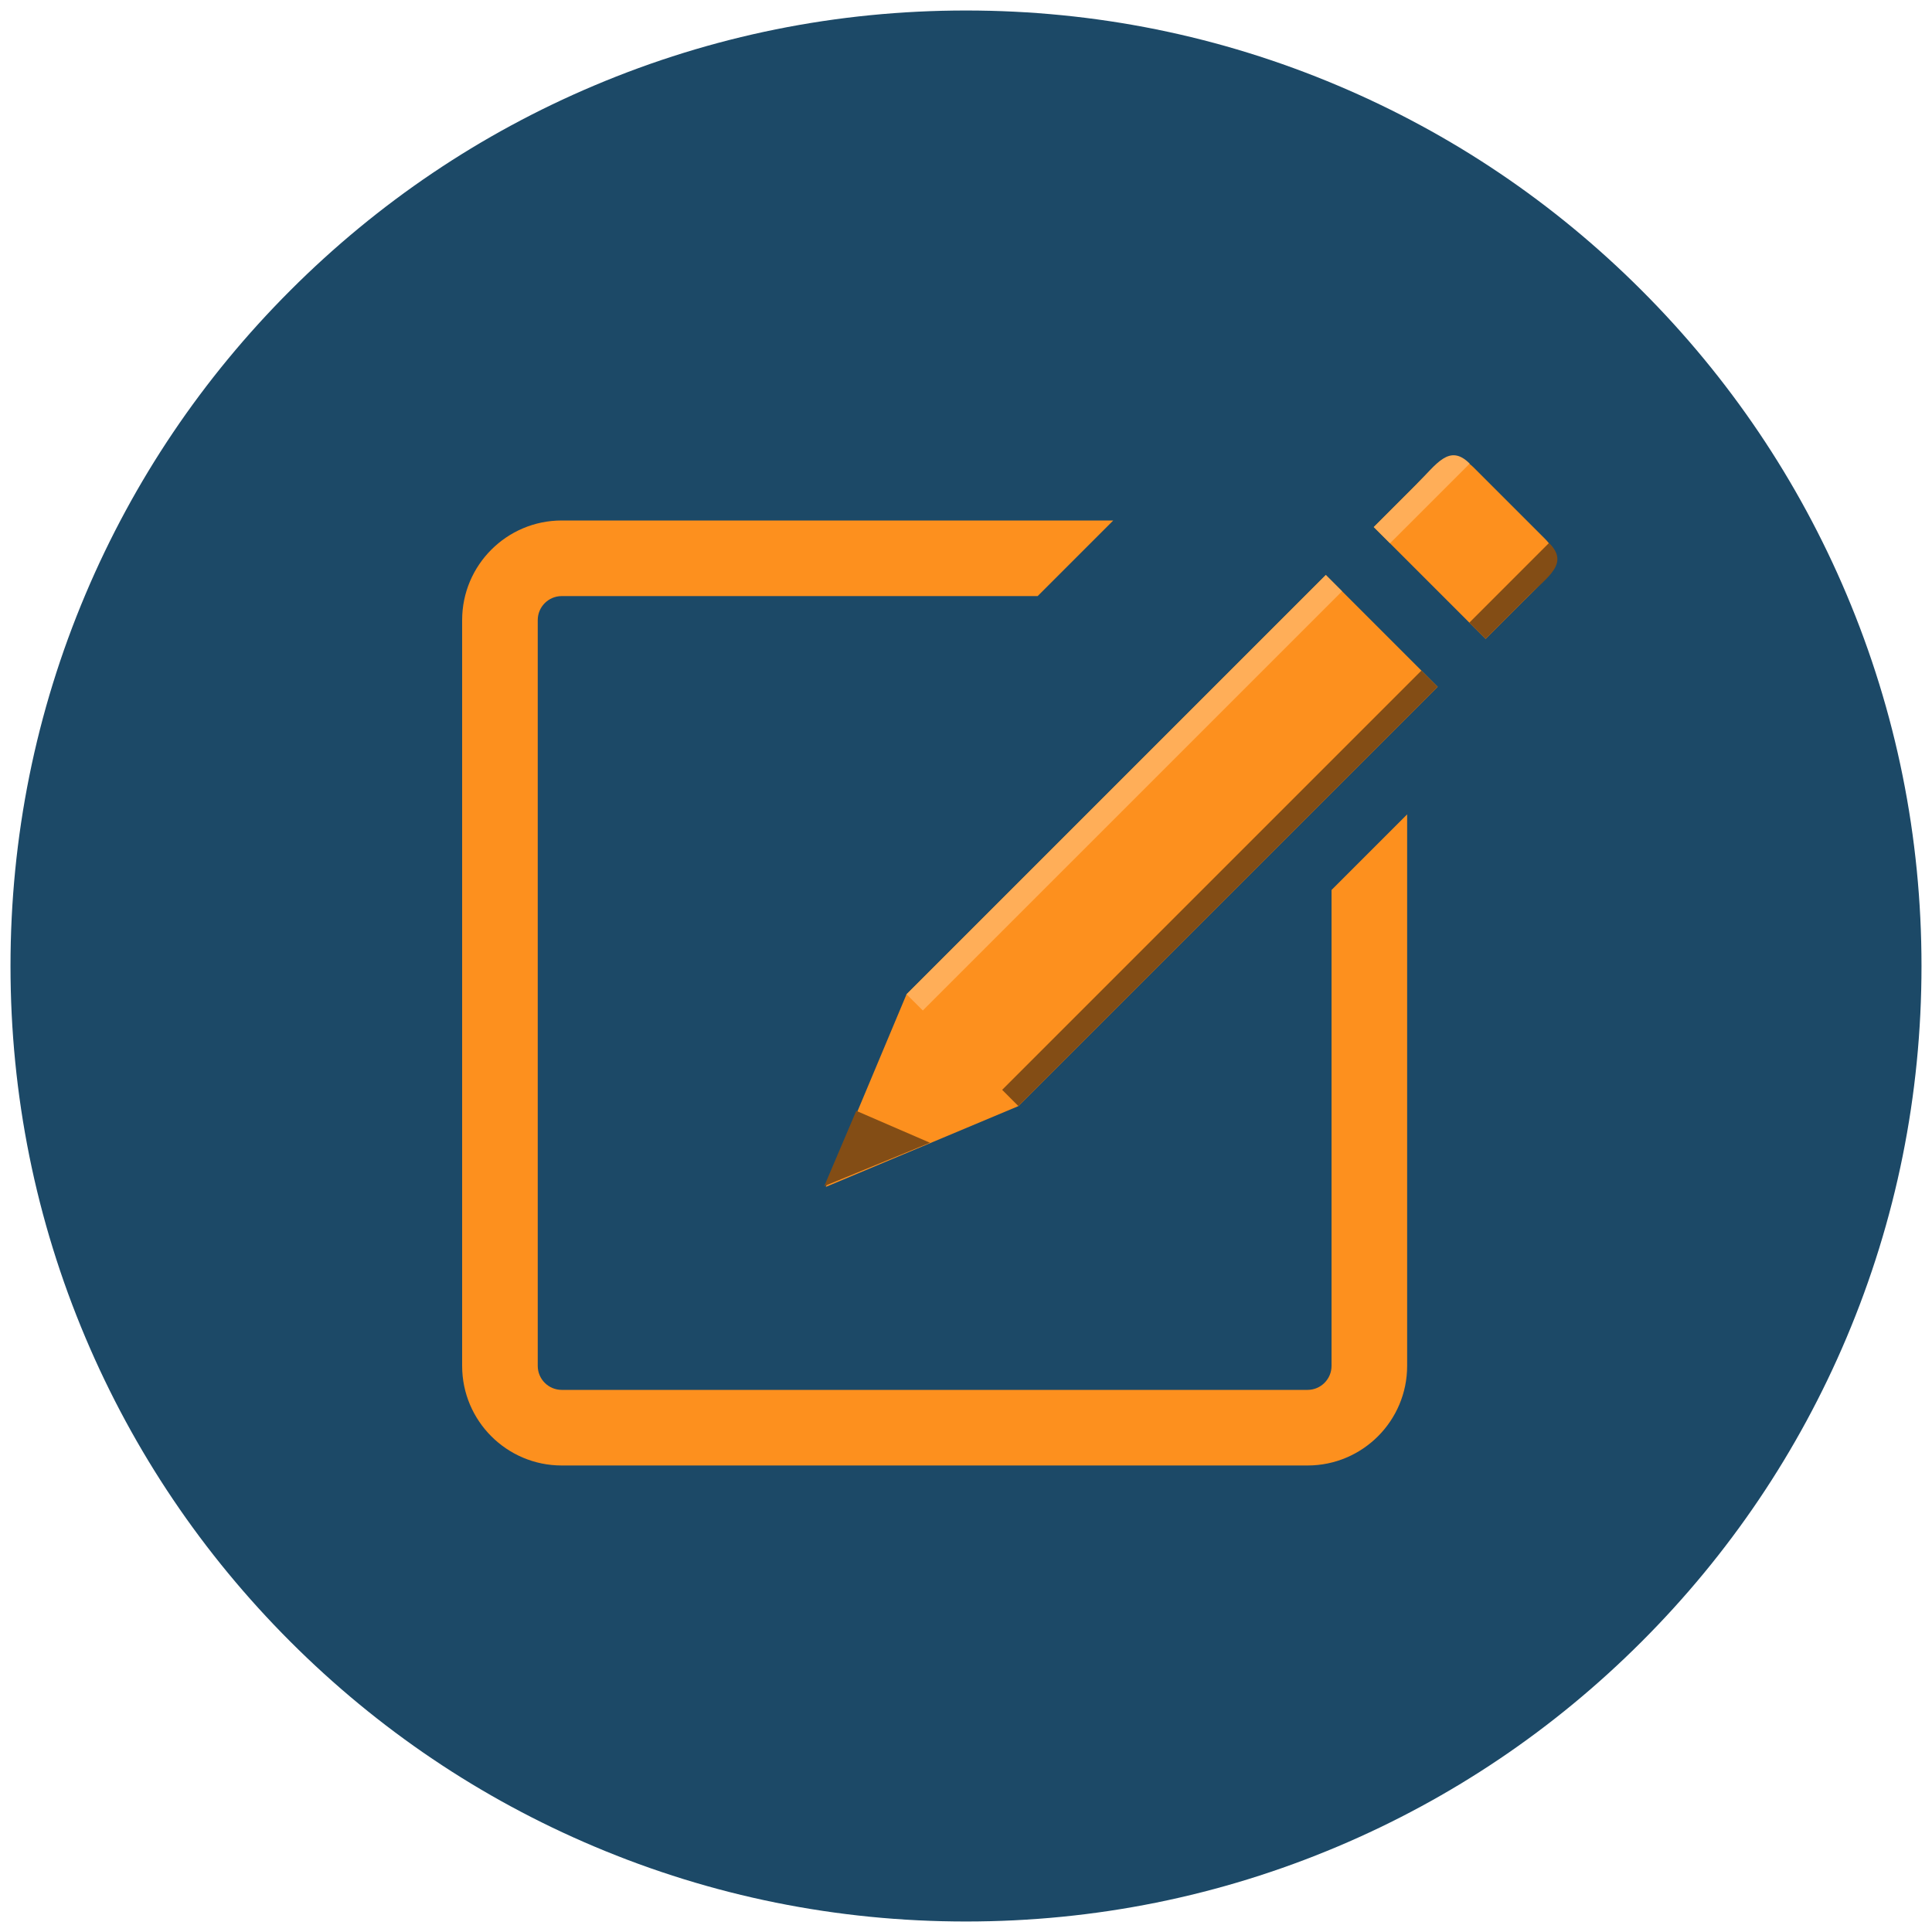
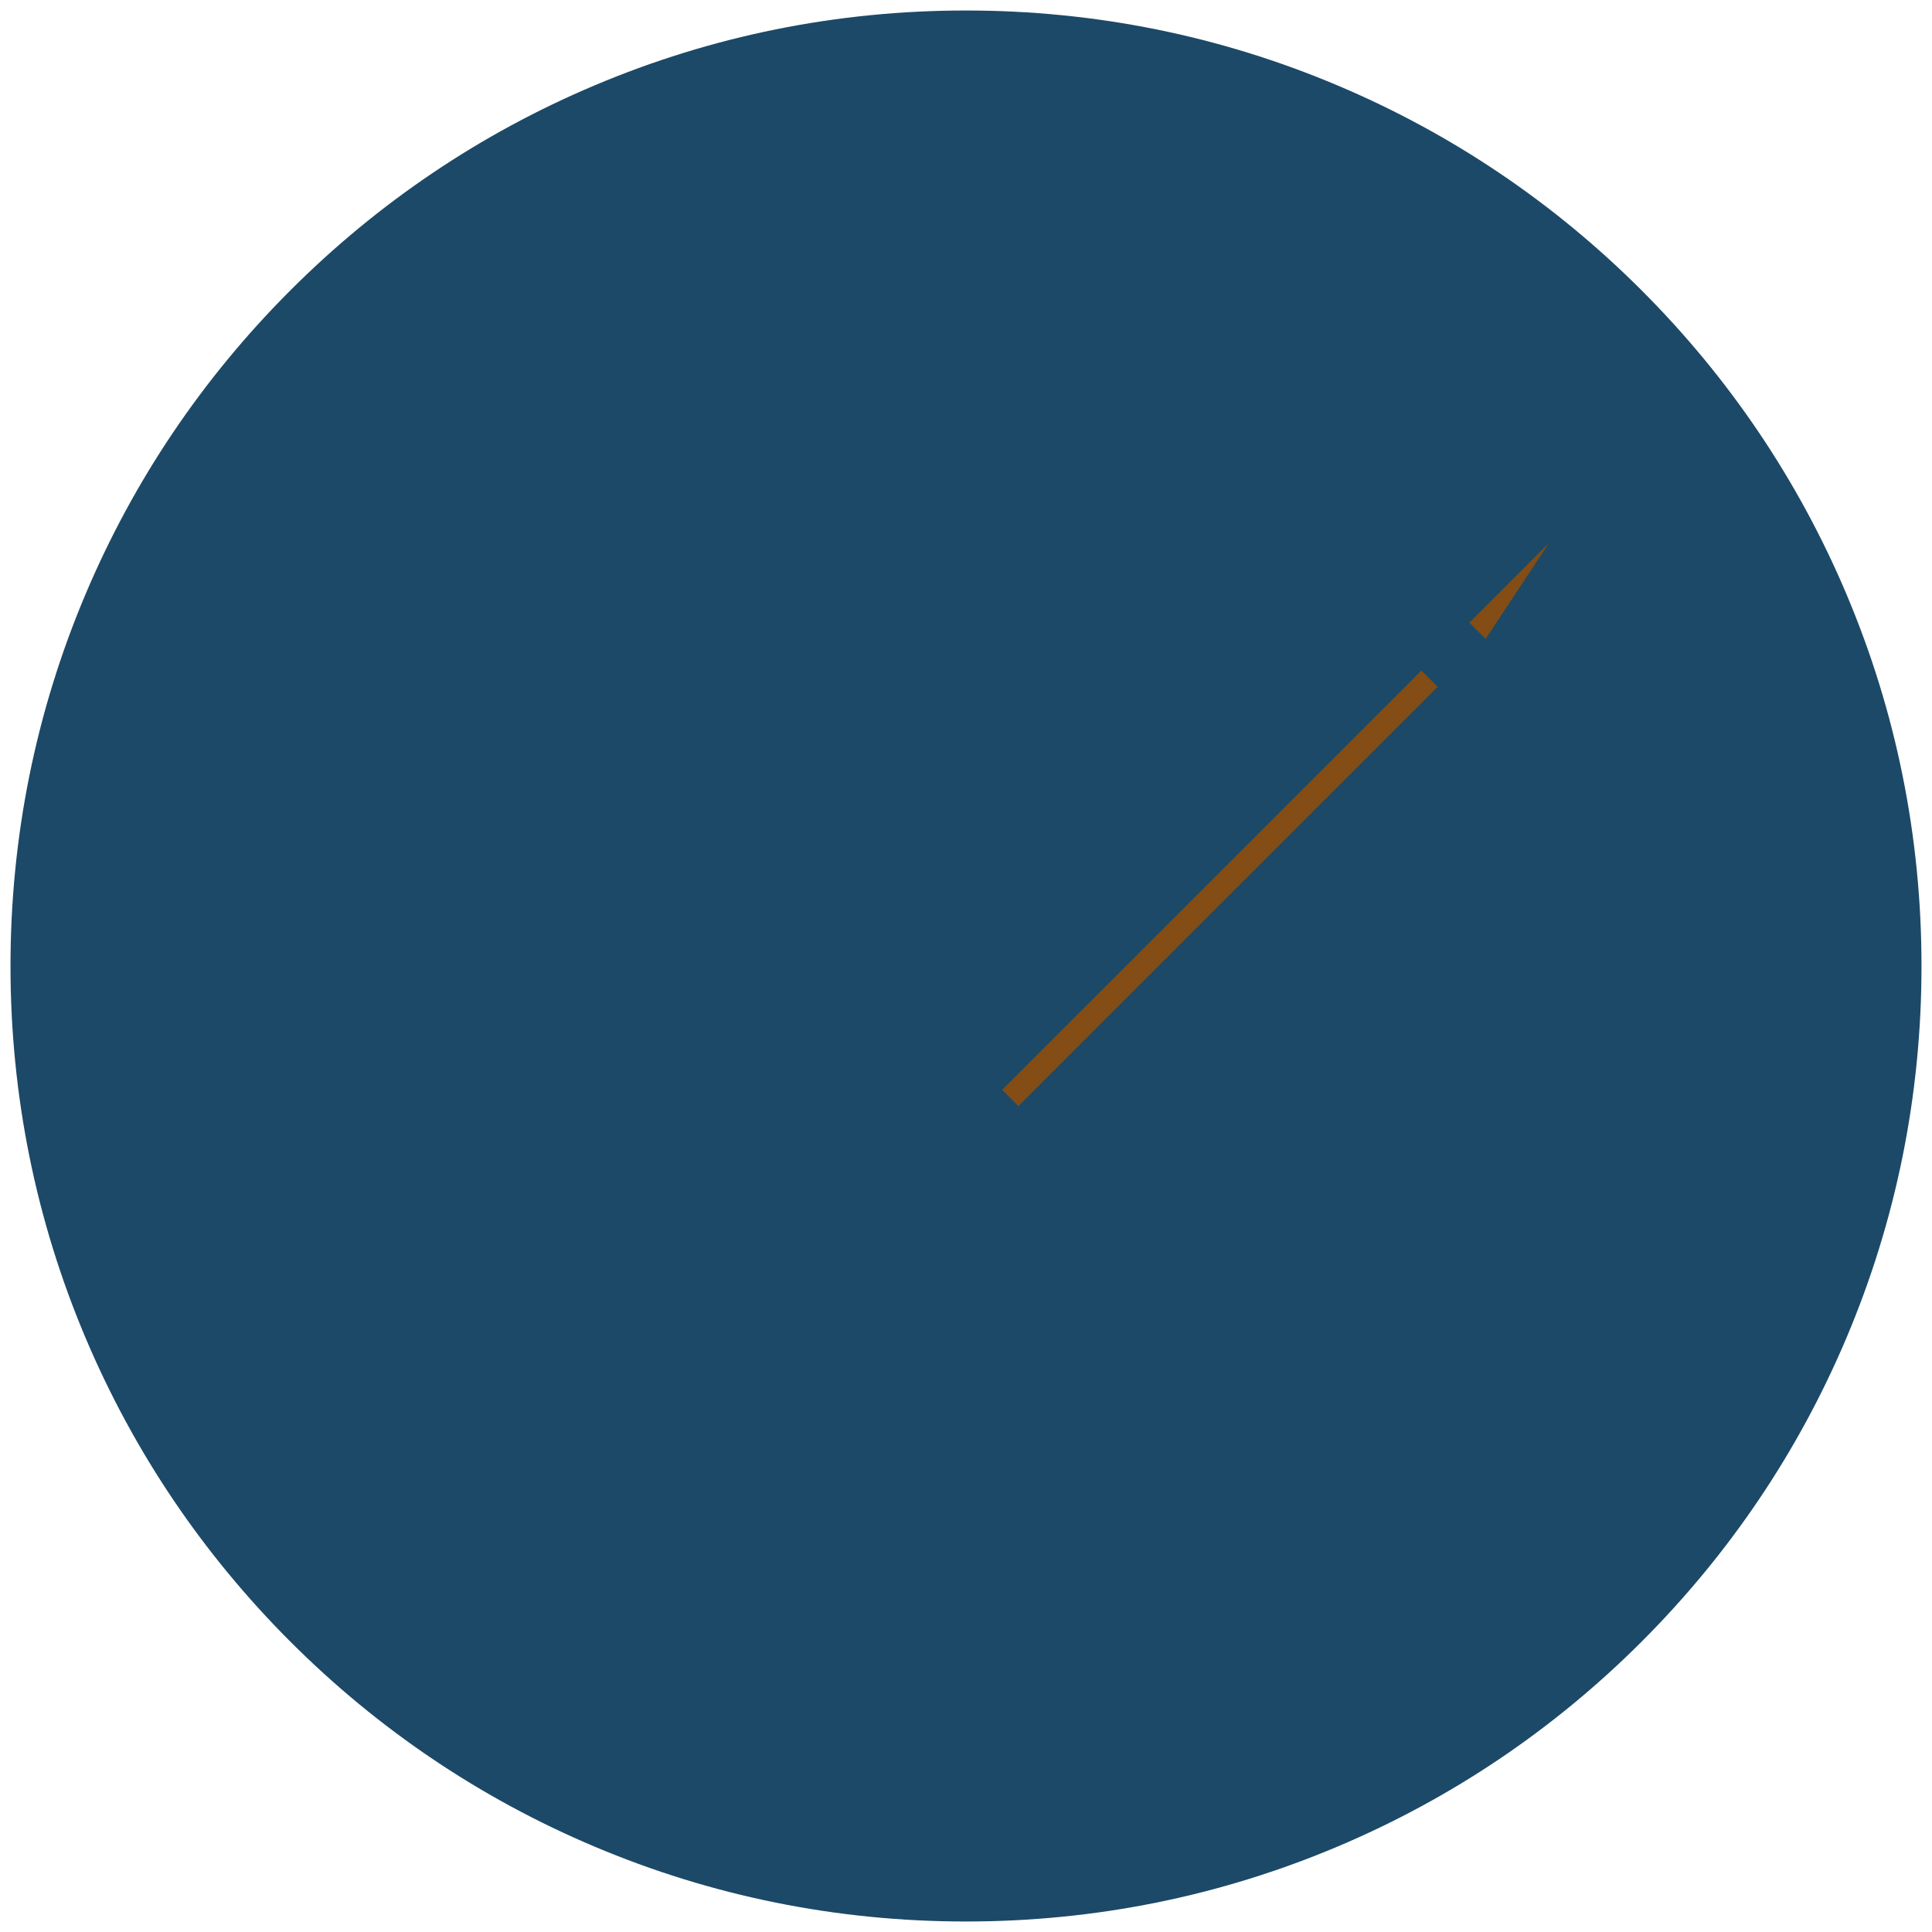
<svg xmlns="http://www.w3.org/2000/svg" width="100%" height="100%" viewBox="0 0 92 92" version="1.1" xml:space="preserve" style="fill-rule:evenodd;clip-rule:evenodd;stroke-linejoin:round;stroke-miterlimit:2;">
  <g transform="matrix(1,0,0,1,-224,-560)">
    <g id="Create" transform="matrix(1,0,0,1,224,560)">
-       <rect x="0" y="0" width="92" height="92" style="fill:none;" />
      <g transform="matrix(1,0,0,1,0,-0.488)">
        <path d="M46,91.988C39.857,91.988 33.899,90.785 28.29,88.413C22.871,86.121 18.005,82.84 13.827,78.662C9.648,74.483 6.367,69.617 4.075,64.199C1.703,58.59 0.5,52.631 0.5,46.488C0.5,40.346 1.703,34.387 4.075,28.778C6.367,23.36 9.648,18.494 13.827,14.315C18.005,10.136 22.871,6.855 28.29,4.564C33.899,2.191 39.857,0.988 46,0.988C52.143,0.988 58.101,2.191 63.71,4.564C69.129,6.855 73.995,10.136 78.173,14.315C82.352,18.494 85.633,23.36 87.925,28.778C90.297,34.387 91.5,40.346 91.5,46.488C91.5,52.631 90.297,58.59 87.925,64.199C85.633,69.617 82.352,74.483 78.173,78.662C73.995,82.84 69.129,86.121 63.71,88.413C58.101,90.785 52.143,91.988 46,91.988Z" style="fill:rgb(28,73,103);fill-rule:nonzero;" />
      </g>
      <g id="Group_842" transform="matrix(0.989,-0.989,0.989,0.989,-11940.2,1123.92)">
        <g id="Union_3" transform="matrix(0.506,0.506,-0.506,0.506,6559.8,5414.15)">
-           <path d="M160.958,36.476L166.28,41.798L146.332,61.746L137.167,65.591L141.01,56.424L160.958,36.476ZM163.239,34.196L165.055,32.379C166.139,31.295 166.925,30.295 168.009,31.379L171.377,34.747C172.461,35.832 171.461,36.617 170.377,37.701L168.561,39.518L163.239,34.196Z" style="fill:rgb(253,144,30);fill-rule:nonzero;" />
-         </g>
+           </g>
        <g id="Rectangle_678" transform="matrix(0.506,0.506,-0.506,0.506,6559.8,5414.15)">
-           <path d="M165.506,41.025L166.279,41.799L146.332,61.746L145.559,60.972L165.506,41.025ZM167.786,38.745L171.578,34.952C172.551,35.925 171.551,36.527 170.578,37.5L168.56,39.518L167.786,38.745Z" style="fill:rgb(131,77,21);fill-rule:nonzero;" />
+           <path d="M165.506,41.025L166.279,41.799L146.332,61.746L145.559,60.972L165.506,41.025ZM167.786,38.745L171.578,34.952L168.56,39.518L167.786,38.745Z" style="fill:rgb(131,77,21);fill-rule:nonzero;" />
        </g>
        <g id="Rectangle_677" transform="matrix(0.506,0.506,-0.506,0.506,6559.8,5414.15)">
-           <path d="M160.958,36.476L161.732,37.25L141.784,57.197L141.01,56.424L160.958,36.476ZM163.239,34.196L165.256,32.178C166.229,31.205 166.831,30.205 167.804,31.178L164.012,34.969L163.239,34.196Z" style="fill:rgb(255,174,88);fill-rule:nonzero;" />
-         </g>
+           </g>
        <g id="Path_557" transform="matrix(-3.82857e-16,-1,1,-3.82857e-16,6596,5518.19)">
-           <path d="M1.5,0L2.542,2.583L0,3.589L1.5,0Z" style="fill:rgb(131,77,21);fill-rule:nonzero;" />
-         </g>
+           </g>
      </g>
      <g transform="matrix(0.9,0,0,0.9,-198.55,-498.115)">
-         <path d="M279.514,581L275.514,585L250.333,585C249.632,585 249.063,585.569 249.063,586.27C249.063,586.27 249.063,625.73 249.063,625.73C249.063,626.431 249.632,627 250.333,627L289.794,627C290.494,627 291.063,626.431 291.063,625.73L291.063,600.549L295.063,596.549L295.063,625.73C295.063,628.639 292.702,631 289.794,631C289.794,631 250.333,631 250.333,631C247.425,631 245.063,628.639 245.063,625.73L245.063,586.27C245.063,583.361 247.425,581 250.333,581L279.514,581Z" style="fill:rgb(253,144,30);" />
-       </g>
+         </g>
    </g>
    <g id="Group_891">
        </g>
  </g>
</svg>